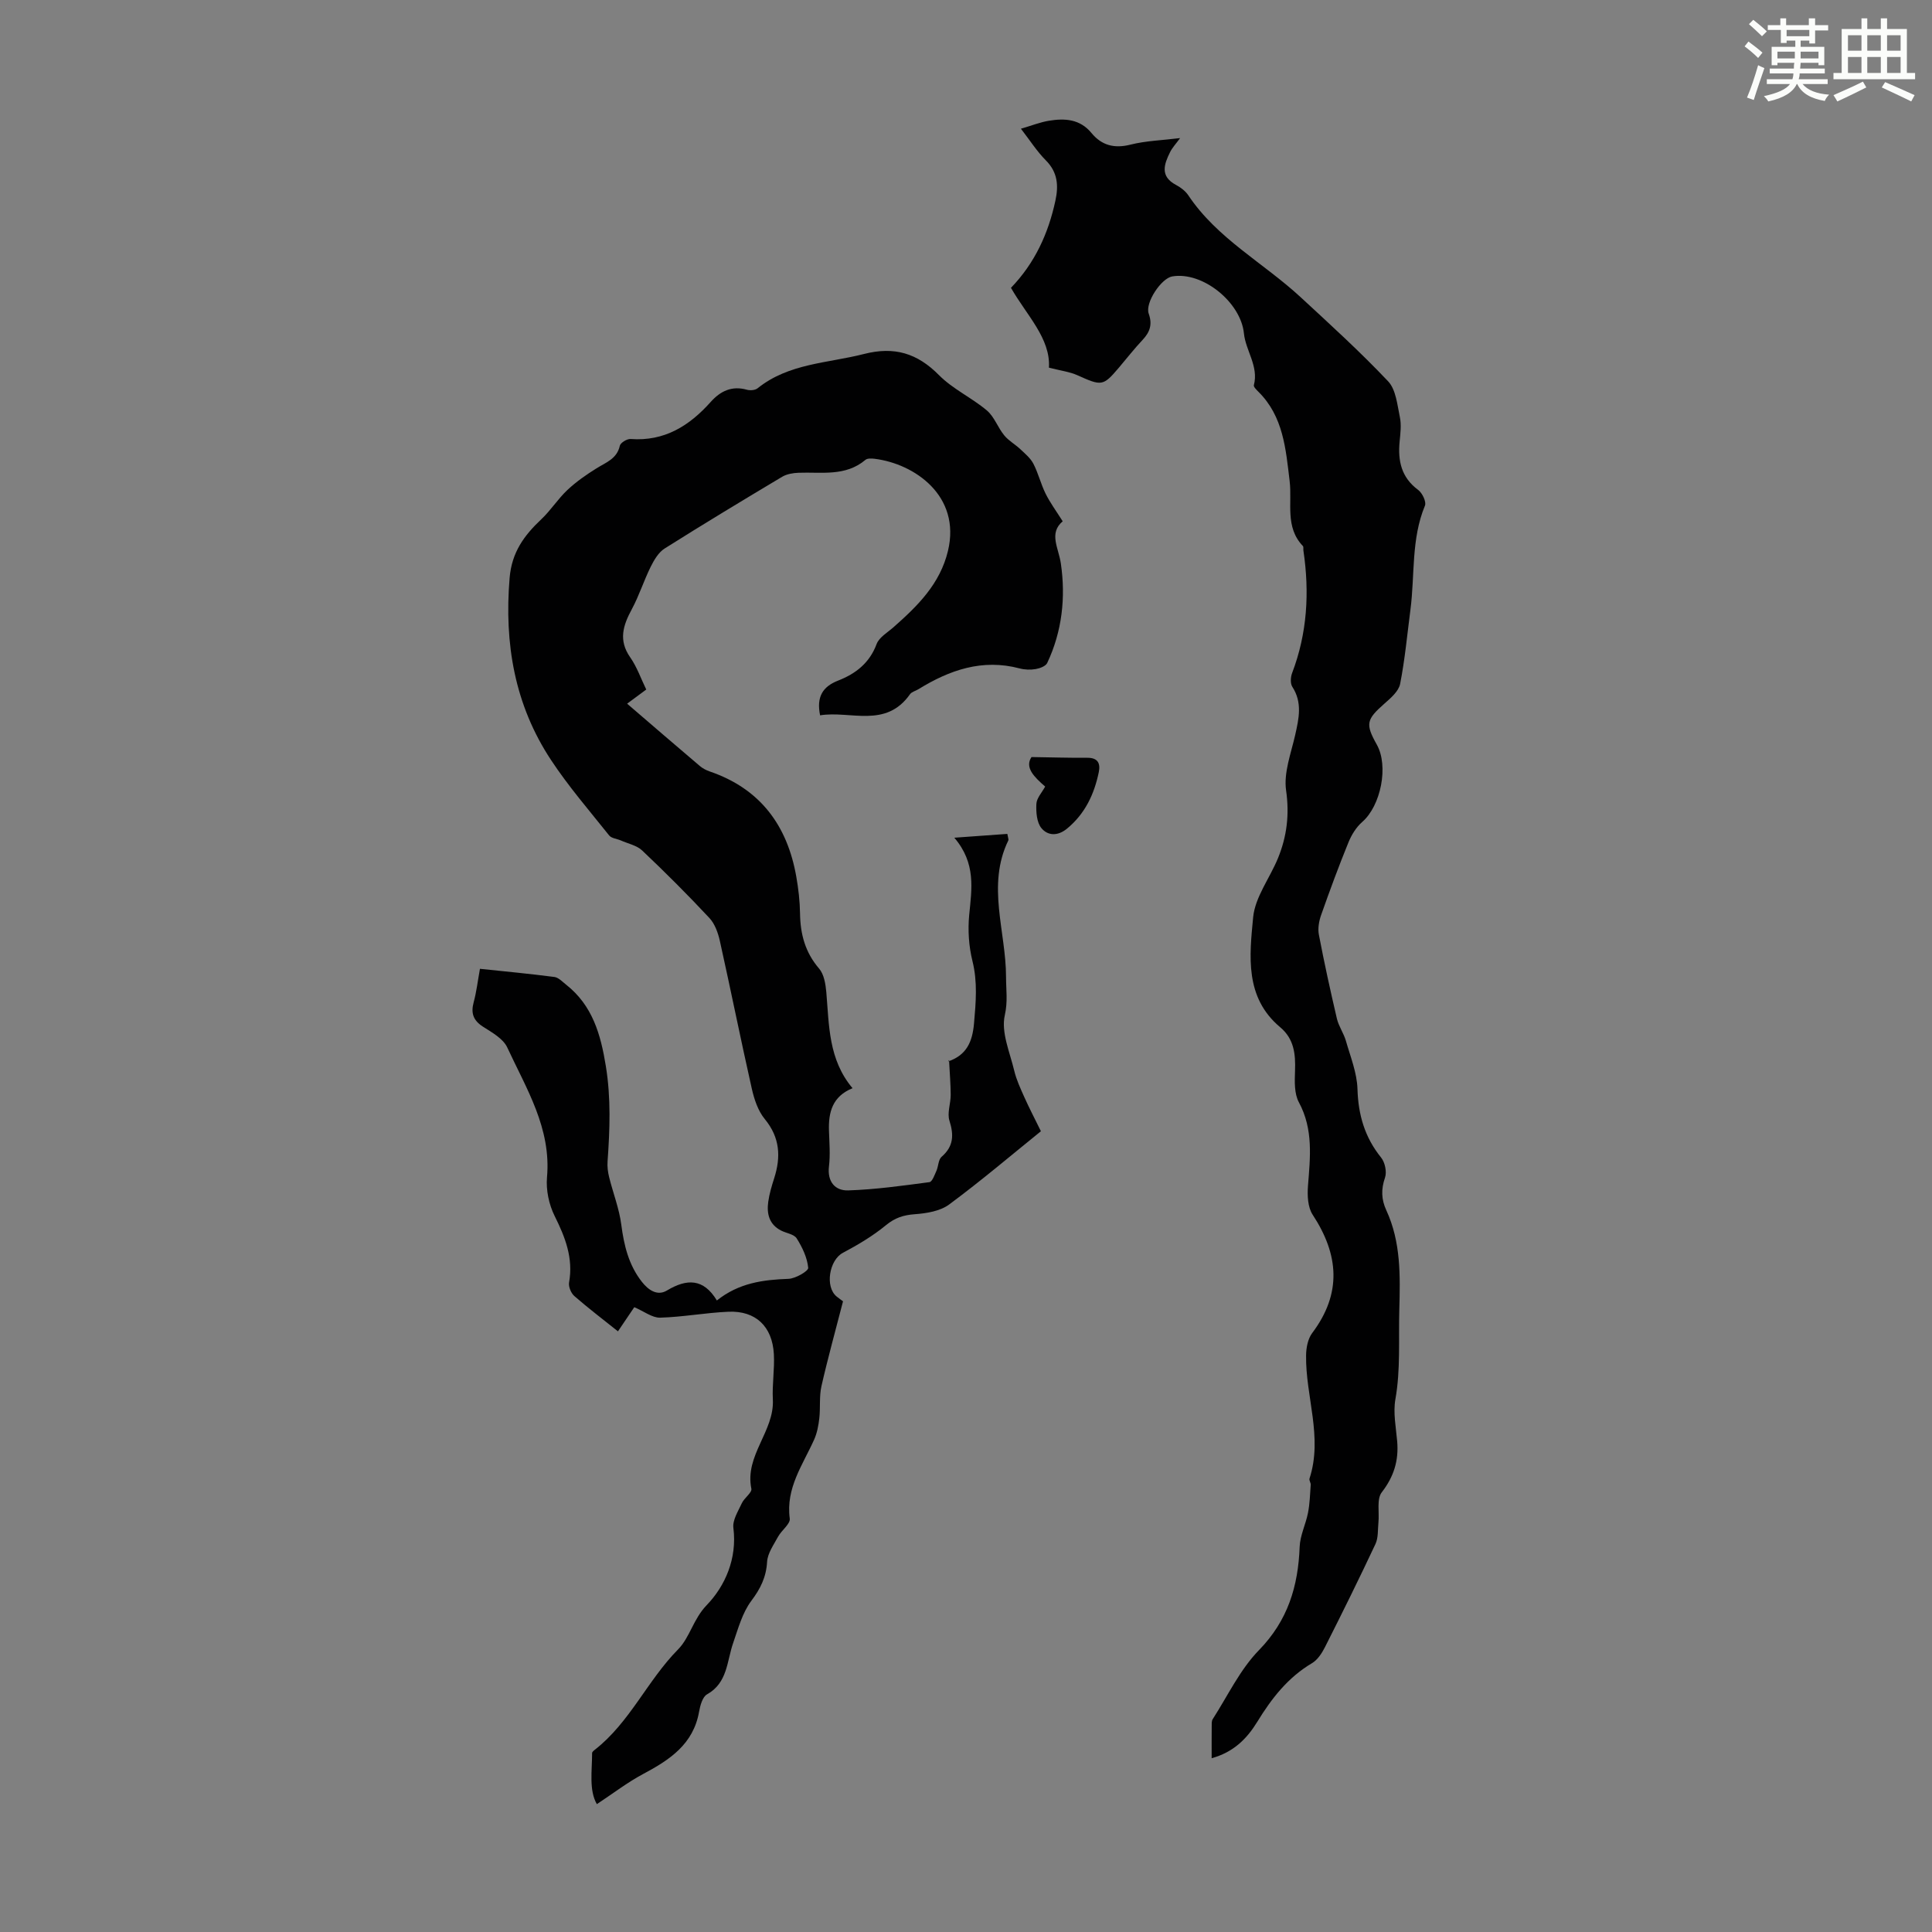
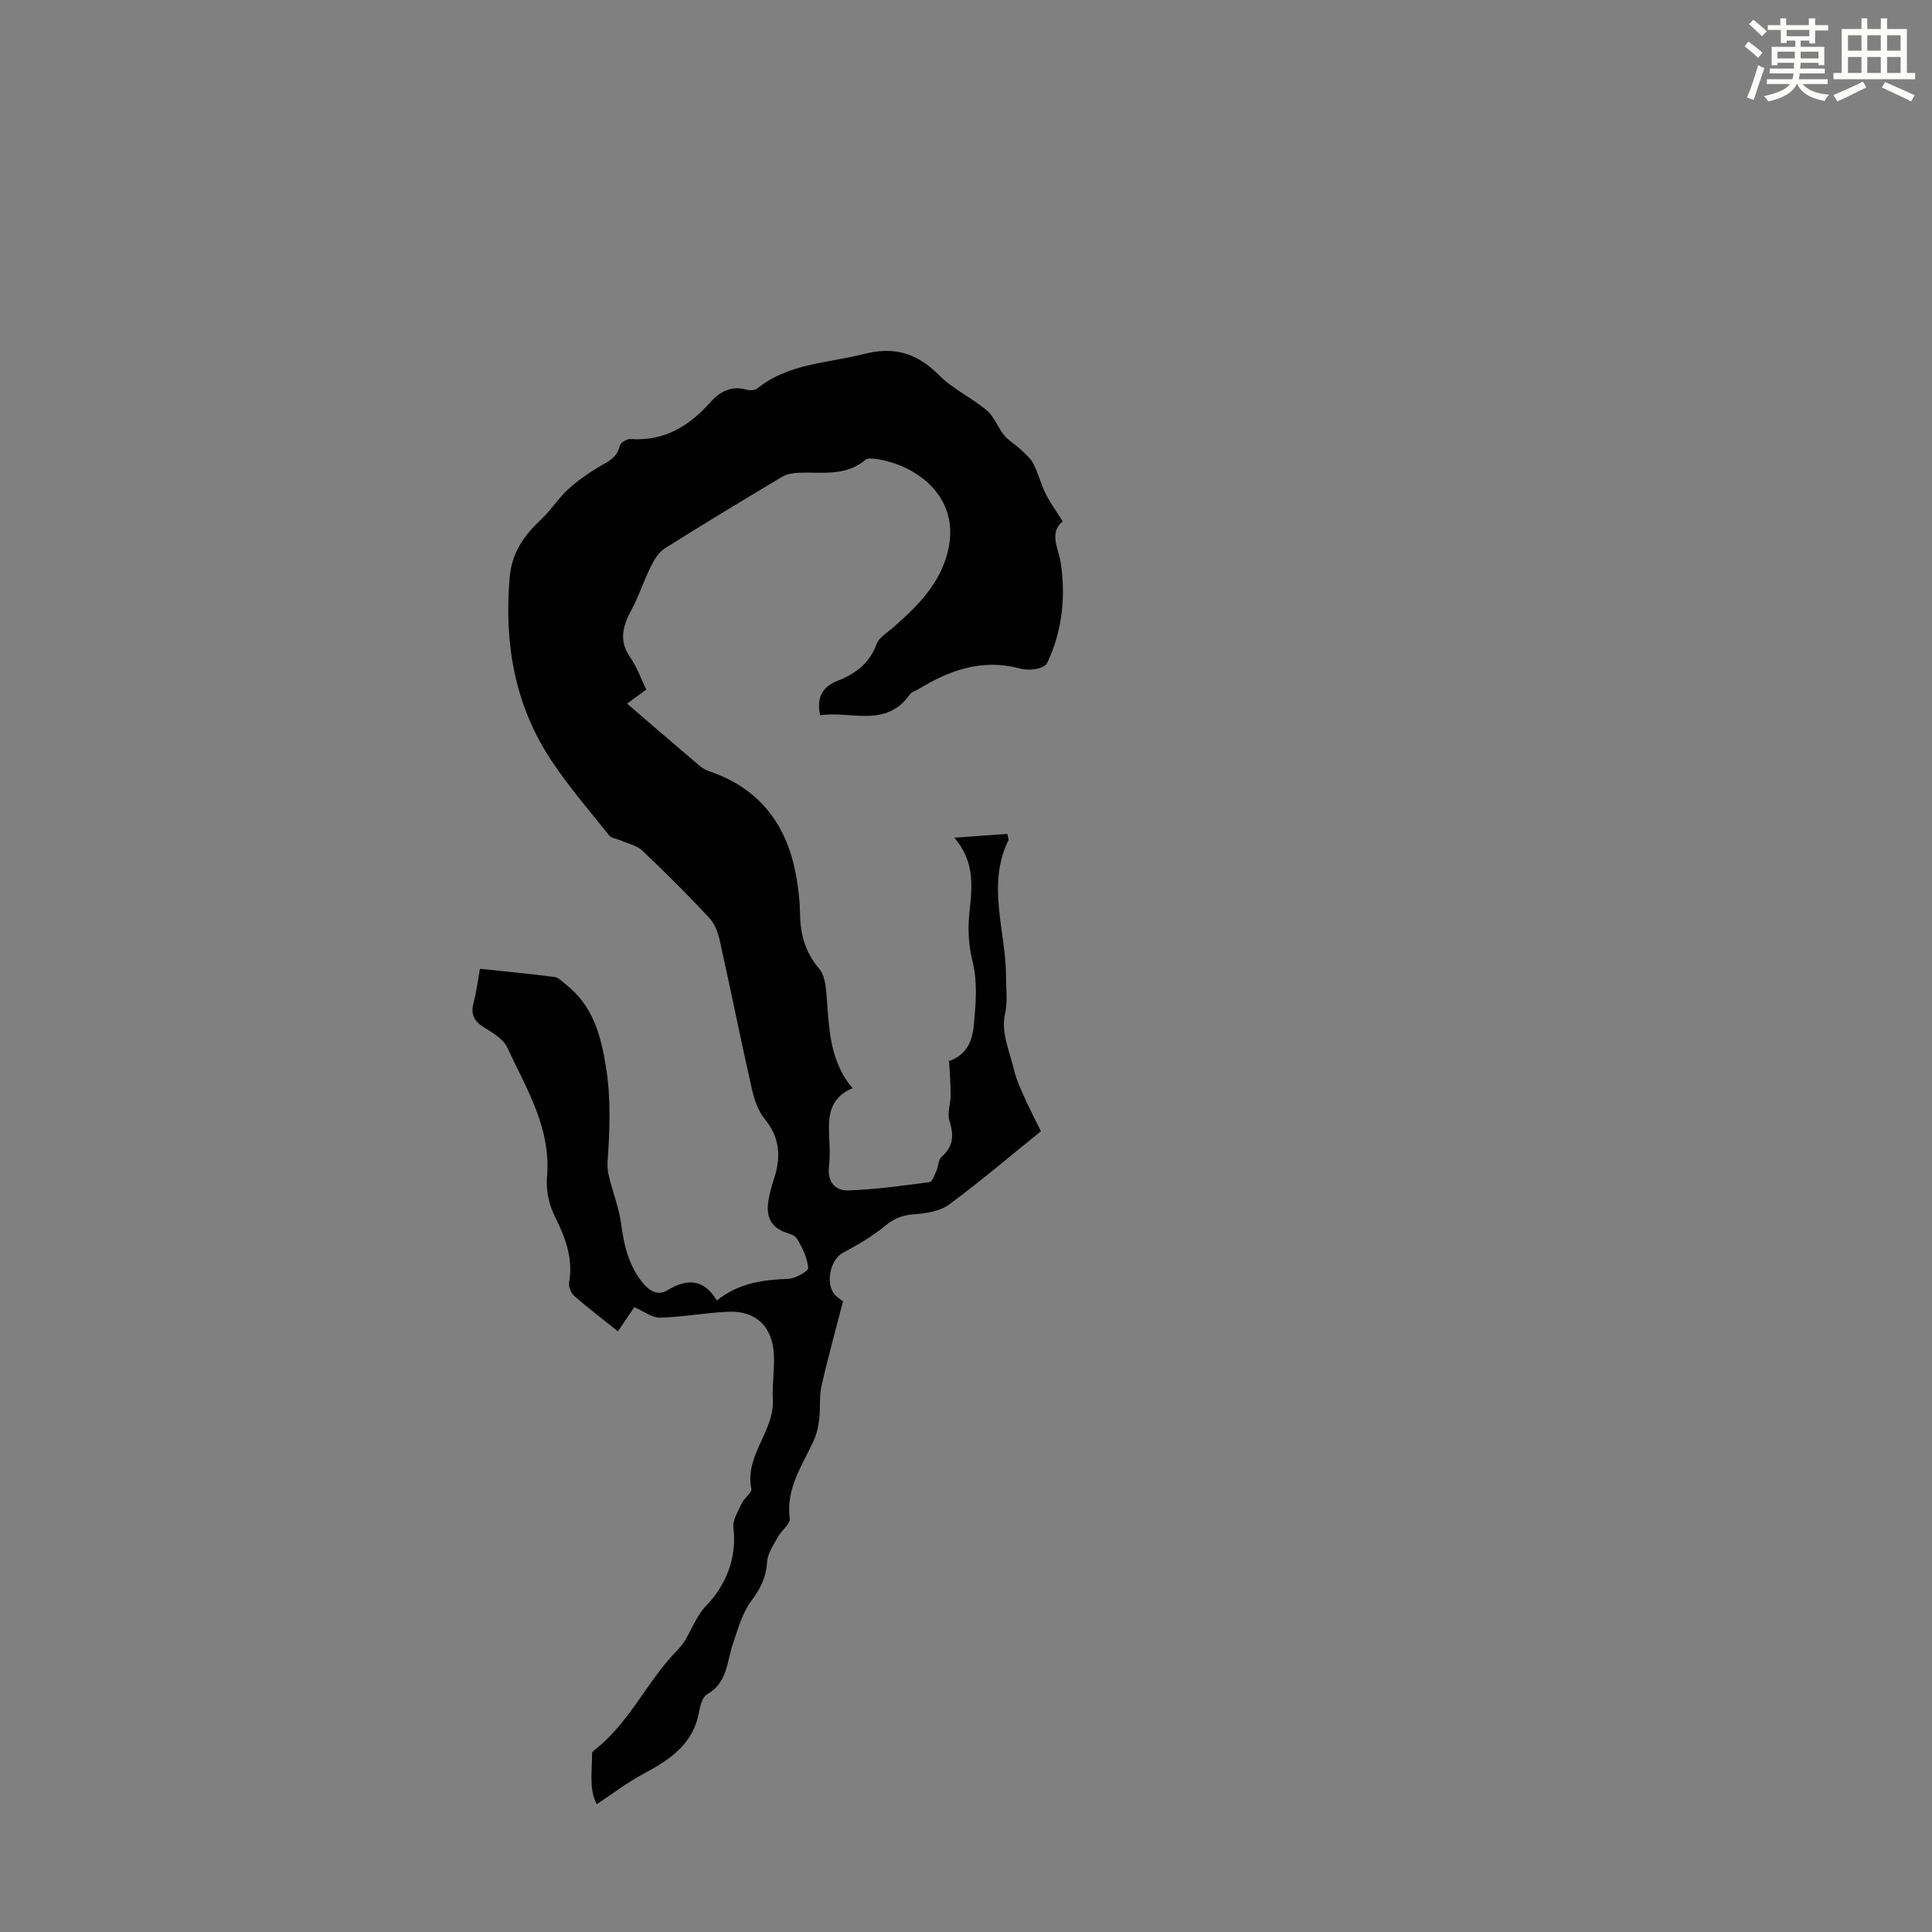
<svg xmlns="http://www.w3.org/2000/svg" enable-background="new 0 0 400 400" viewBox="0 0 400 400">
  <rect x="0" y="0" width="400" height="400" fill="#808080" stroke="none" />
  <path d="m361.2 9.6.8-1c.9.7 1.9 1.4 2.9 2.3l-.9 1.1c-1-1-2-1.8-2.8-2.4zm.5 10.6c.9-2.1 1.6-4.3 2.3-6.7.4.2.8.4 1.3.6-.7 2.1-1.5 4.3-2.2 6.6zm.4-15.2.9-.9c1 .8 2 1.6 2.8 2.4l-1 1c-.9-.9-1.8-1.7-2.7-2.5zm12.5-1.2h1.2v1.4h2.7v1.1h-2.7v2.7h-1.2v-.6h-1.8v1.3h4.9v3.8h-1.2v-.5h-3.7c0 .4-.1.9-.1 1.2h5.1v1h-5.2c0 .5-.1.9-.2 1.2h6v1h-5.2c1.1 1.3 2.9 2 5.5 2.2-.4.4-.7.8-.9 1.3-2.9-.5-4.8-1.6-5.7-3.5h-.1c-.8 1.7-2.7 2.9-5.9 3.6-.2-.4-.6-.8-.9-1.1 2.8-.6 4.6-1.4 5.4-2.5h-4.8v-1h5.3c.1-.3.2-.7.2-1.2h-4.9v-1h5c0-.4 0-.8.1-1.2h-3.5v.5h-1.2v-3.8h4.9v-1.3h-1.8v.5h-1.2v-2.7h-2.7v-1h2.6v-1.4h1.2v1.4h4.7v-1.4zm-6.6 8.3h3.6c0-.4 0-.9 0-1.4h-3.6zm1.9-4.6h4.7v-1.3h-4.7zm6.6 3.2h-3.7v1.4h3.7z" fill="#fbfcfa" />
  <path d="m385.3 3.8h1.3v2.2h2.8v-2.2h1.3v2.2h4.1v9.1h1.7v1.3h-16.9v-1.3h1.7v-9.1h4.1v-2.2zm.4 13.1.7 1.2c-1.8.9-3.8 1.9-6 2.9-.2-.4-.5-.8-.8-1.3 2.3-1 4.3-1.9 6.1-2.8zm-3.1-6.4h2.8v-3.2h-2.8zm0 4.6h2.8v-3.3h-2.8zm4-4.6h2.8v-3.2h-2.8zm0 4.6h2.8v-3.3h-2.8zm3.7 1.9c2.1.9 4.1 1.8 6.1 2.7l-.7 1.3c-2.2-1.1-4.2-2-6.1-2.9zm3.2-9.7h-2.8v3.2h2.8zm-2.8 7.8h2.8v-3.3h-2.8z" fill="#fbfcfa" />
  <g fill="#010102">
    <path d="m131.32 270.64c-1.04 1.53-2.14 3.17-3.38 5-3.15-2.52-6.17-4.81-9.02-7.3-.69-.6-1.25-1.94-1.1-2.81.9-5.05-.79-9.36-2.99-13.78-1.18-2.37-1.81-5.38-1.58-8 .91-10.15-4.27-18.34-8.23-26.89-.85-1.83-3.17-3.11-5.03-4.3-2.02-1.3-2.53-2.81-1.92-5.06.58-2.13.83-4.35 1.3-6.92 5.24.55 10.33 1.03 15.4 1.69.86.11 1.66.98 2.42 1.58 5.48 4.31 7.18 10.29 8.25 16.92 1.07 6.62.82 13.11.35 19.69-.08 1.07.06 2.2.32 3.24.81 3.29 2.09 6.52 2.52 9.85.56 4.31 1.53 8.34 4.25 11.82 1.36 1.74 3.22 3.01 5.21 1.81 4.11-2.47 7.56-2.52 10.33 2.07 4.58-3.65 9.58-4.29 14.82-4.48 1.47-.05 4.16-1.62 4.09-2.28-.2-2.11-1.22-4.25-2.38-6.09-.55-.88-2.15-1.07-3.24-1.63-2.48-1.27-3-3.5-2.65-5.97.23-1.65.72-3.28 1.23-4.87 1.41-4.42 1.2-8.41-1.95-12.24-1.41-1.71-2.2-4.12-2.7-6.35-2.29-10.14-4.33-20.33-6.59-30.48-.37-1.68-1.03-3.56-2.16-4.78-4.49-4.81-9.15-9.47-13.93-13.99-1.13-1.07-2.94-1.42-4.44-2.09-.81-.35-1.92-.43-2.4-1.03-4.1-5.14-8.42-10.14-12.03-15.61-7.55-11.42-9.71-24.13-8.58-37.7.44-5.31 3-8.8 6.56-12.15 1.96-1.85 3.44-4.22 5.41-6.07 1.81-1.7 3.89-3.15 6.01-4.47 1.97-1.24 4.24-1.96 4.84-4.69.14-.62 1.5-1.45 2.24-1.39 7 .52 12.16-2.73 16.58-7.68 2-2.24 4.37-3.4 7.48-2.52.67.19 1.71.11 2.22-.3 6.46-5.19 14.52-5.18 22.02-7.1 6.29-1.61 11.03-.18 15.55 4.39 2.85 2.88 6.77 4.66 9.9 7.3 1.54 1.3 2.26 3.53 3.59 5.15.91 1.12 2.27 1.86 3.34 2.87.98.93 2.1 1.85 2.7 3.01 1.02 1.97 1.54 4.2 2.53 6.2.92 1.86 2.18 3.56 3.54 5.72-2.93 2.48-.85 5.49-.38 8.74 1.02 7.01.27 14.03-2.82 20.58-.31.67-1.51 1.12-2.37 1.27-1.08.19-2.28.15-3.34-.13-7.73-2.05-14.52.33-20.99 4.32-.57.35-1.36.52-1.71 1.02-5.04 7.16-12.35 3.35-18.62 4.37-.78-3.81.52-5.94 3.73-7.19 3.63-1.42 6.5-3.62 7.97-7.56.52-1.4 2.25-2.39 3.5-3.49 4.99-4.4 9.64-8.96 11.28-15.82 2.72-11.4-6.94-18.02-15.16-19.05-.64-.08-1.52-.13-1.93.22-4.14 3.49-9.08 2.49-13.83 2.67-1.15.04-2.45.26-3.41.83-8.16 4.87-16.29 9.78-24.33 14.85-1.26.79-2.18 2.36-2.88 3.76-1.43 2.88-2.4 5.99-3.92 8.81-1.81 3.35-2.81 6.43-.33 9.97 1.39 1.98 2.2 4.36 3.32 6.66-1.65 1.22-3.16 2.33-3.96 2.93 4.99 4.29 10 8.62 15.05 12.9.58.49 1.3.87 2.02 1.12 10.47 3.57 16.08 11.16 17.95 21.77.45 2.53.74 5.11.78 7.67.06 4.27 1.07 8.04 3.95 11.39 1.02 1.19 1.34 3.2 1.49 4.89.59 6.89.43 13.93 5.43 19.87-4.18 1.7-5.01 4.99-4.88 8.81.08 2.46.29 4.95 0 7.38-.38 3.2 1.3 5.05 3.97 4.97 5.63-.18 11.24-.97 16.83-1.71.58-.08 1.06-1.49 1.45-2.35.42-.94.38-2.3 1.06-2.89 2.5-2.17 2.57-4.51 1.63-7.49-.5-1.58.26-3.53.26-5.31 0-2.14-.19-4.28-.34-7.26-.32.67-.27.34-.13.29 3.74-1.31 4.96-3.99 5.3-7.85.38-4.36.76-8.55-.32-12.9-.76-3.06-.98-6.4-.68-9.54.52-5.39 1.46-10.7-3.08-16.01 4.41-.32 7.73-.56 10.98-.79.16.92.29 1.18.21 1.33-4.54 9.33-.48 18.88-.48 28.3 0 2.7.39 5.03-.26 7.93-.79 3.51 1.05 7.66 1.96 11.48.45 1.88 1.29 3.68 2.08 5.45 1.01 2.26 2.16 4.46 3.44 7.07-5.98 4.83-12.32 10.22-18.99 15.16-1.87 1.39-4.69 1.84-7.12 2.02-2.35.17-4.11.74-5.98 2.28-2.71 2.23-5.8 4.06-8.92 5.72-2.81 1.49-3.75 7.04-1.27 9.05.52.42 1.07.8 1.31.98-1.54 5.99-3.15 11.76-4.47 17.58-.48 2.13-.19 4.43-.44 6.63-.17 1.5-.46 3.06-1.07 4.42-2.35 5.24-5.9 10.03-5.05 16.35.15 1.11-1.69 2.42-2.41 3.74-.91 1.68-2.17 3.43-2.28 5.21-.19 3.19-1.36 5.55-3.27 8.09-1.85 2.47-2.72 5.73-3.76 8.73-1.32 3.79-1.13 8.23-5.41 10.63-.93.52-1.41 2.29-1.64 3.57-1.18 6.76-6.09 9.99-11.59 12.92-3.25 1.73-6.21 4.02-9.58 6.24-1.65-2.89-.99-6.79-.98-10.58 0-.24.36-.53.61-.72 7.22-5.66 10.83-14.3 17.18-20.73 2.47-2.51 3.13-6.27 5.94-9.18 3.81-3.95 6.32-9.64 5.52-15.97-.21-1.62.99-3.48 1.75-5.13.5-1.1 2.14-2.18 1.97-3-1.42-6.9 4.8-11.88 4.45-18.49-.16-3.11.38-6.26.21-9.38-.32-5.73-3.76-9-9.38-8.77-4.74.2-9.46 1.1-14.2 1.23-1.63.02-3.32-1.32-5.32-2.17z" />
-     <path d="m250.86 364.02c0-2.44-.01-4.45.01-6.45.01-.55-.06-1.22.21-1.64 3.11-4.83 5.64-10.25 9.58-14.29 5.99-6.15 8.11-13.22 8.42-21.39.09-2.37 1.27-4.67 1.73-7.05.37-1.9.42-3.86.56-5.79.03-.42-.37-.92-.25-1.29 2.8-8.6-.84-17.01-.71-25.52.02-1.56.37-3.41 1.26-4.6 6.18-8.21 5.54-16.22.1-24.51-1.01-1.54-1.12-3.96-.97-5.93.46-5.92 1.15-11.71-1.88-17.34-.97-1.79-.88-4.31-.8-6.48.13-3.49-.18-6.64-3.08-9.07-7.37-6.18-6.35-14.76-5.59-22.75.4-4.2 3.46-8.12 5.14-12.24 1.84-4.5 2.4-9.02 1.68-14.04-.52-3.66 1.02-7.66 1.88-11.45.77-3.43 1.53-6.72-.59-10-.44-.68-.36-1.99-.05-2.82 3.15-8.25 3.63-16.71 2.35-25.36-.05-.33.06-.78-.12-.97-3.73-3.91-2.19-8.85-2.73-13.41-.8-6.62-1.29-13.42-6.49-18.54-.39-.39-1.01-1-.92-1.34 1.03-3.94-1.7-7.14-2.06-10.74-.65-6.42-8.53-12.85-14.84-11.78-2.27.38-5.67 5.47-4.87 7.71.79 2.22.26 3.8-1.26 5.42-1.76 1.87-3.34 3.91-5.01 5.87-3.18 3.73-3.5 3.71-8.47 1.47-1.62-.73-3.47-.95-5.92-1.58.37-6.05-4.62-10.85-7.86-16.53 4.94-5.12 7.74-11.25 9.2-18.05.67-3.09.49-5.86-1.97-8.33-1.86-1.87-3.3-4.15-5.17-6.56 2.21-.64 3.97-1.35 5.79-1.65 3.29-.54 6.43-.37 8.82 2.54 2.1 2.55 4.7 3.25 8.05 2.41 3.21-.81 6.61-.9 10.3-1.36-.84 1.16-1.6 1.95-2.07 2.89-1.24 2.51-2.16 5.01 1.21 6.8.97.51 1.95 1.26 2.55 2.15 6 8.98 15.57 13.99 23.25 21.09 6.16 5.69 12.37 11.34 18.12 17.42 1.63 1.72 1.9 4.87 2.44 7.43.33 1.6.11 3.35-.05 5.02-.39 4 .33 7.45 3.83 10.04.86.63 1.74 2.47 1.41 3.26-2.88 6.94-2.07 14.34-3 21.51-.67 5.14-1.14 10.32-2.14 15.4-.3 1.51-1.93 2.92-3.23 4.06-3.76 3.31-4 4.22-1.6 8.5 2.5 4.45.83 12.67-3 16-1.25 1.09-2.24 2.69-2.87 4.25-2.02 4.95-3.87 9.97-5.65 15.02-.45 1.27-.72 2.8-.47 4.09 1.11 5.82 2.38 11.61 3.73 17.38.37 1.58 1.4 3 1.86 4.58.94 3.3 2.3 6.63 2.4 9.98.16 5.37 1.51 10.01 4.89 14.2.81 1 1.22 2.98.81 4.16-.83 2.4-.77 4.51.27 6.75 3.05 6.62 2.88 13.55 2.69 20.69-.17 6.16.28 12.29-.81 18.45-.49 2.79.12 5.8.37 8.69.34 3.96-.66 7.3-3.18 10.55-1.1 1.41-.49 4.14-.7 6.26-.15 1.5-.01 3.15-.61 4.45-3.37 7.18-6.89 14.3-10.47 21.38-.63 1.25-1.53 2.62-2.67 3.3-4.99 2.95-8.37 7.3-11.32 12.12-2.14 3.49-4.89 6.3-9.46 7.56z" />
-     <path d="m216.39 162.85c-2.23-1.95-4.29-3.92-2.83-6.11 4.33.06 7.94.18 11.54.15 2.19-.02 2.77 1.14 2.39 2.99-.95 4.56-2.83 8.58-6.55 11.66-1.96 1.62-4.01 1.51-5.33-.09-.97-1.18-1.12-3.32-1.04-5 .05-1.2 1.13-2.33 1.82-3.6z" />
  </g>
</svg>